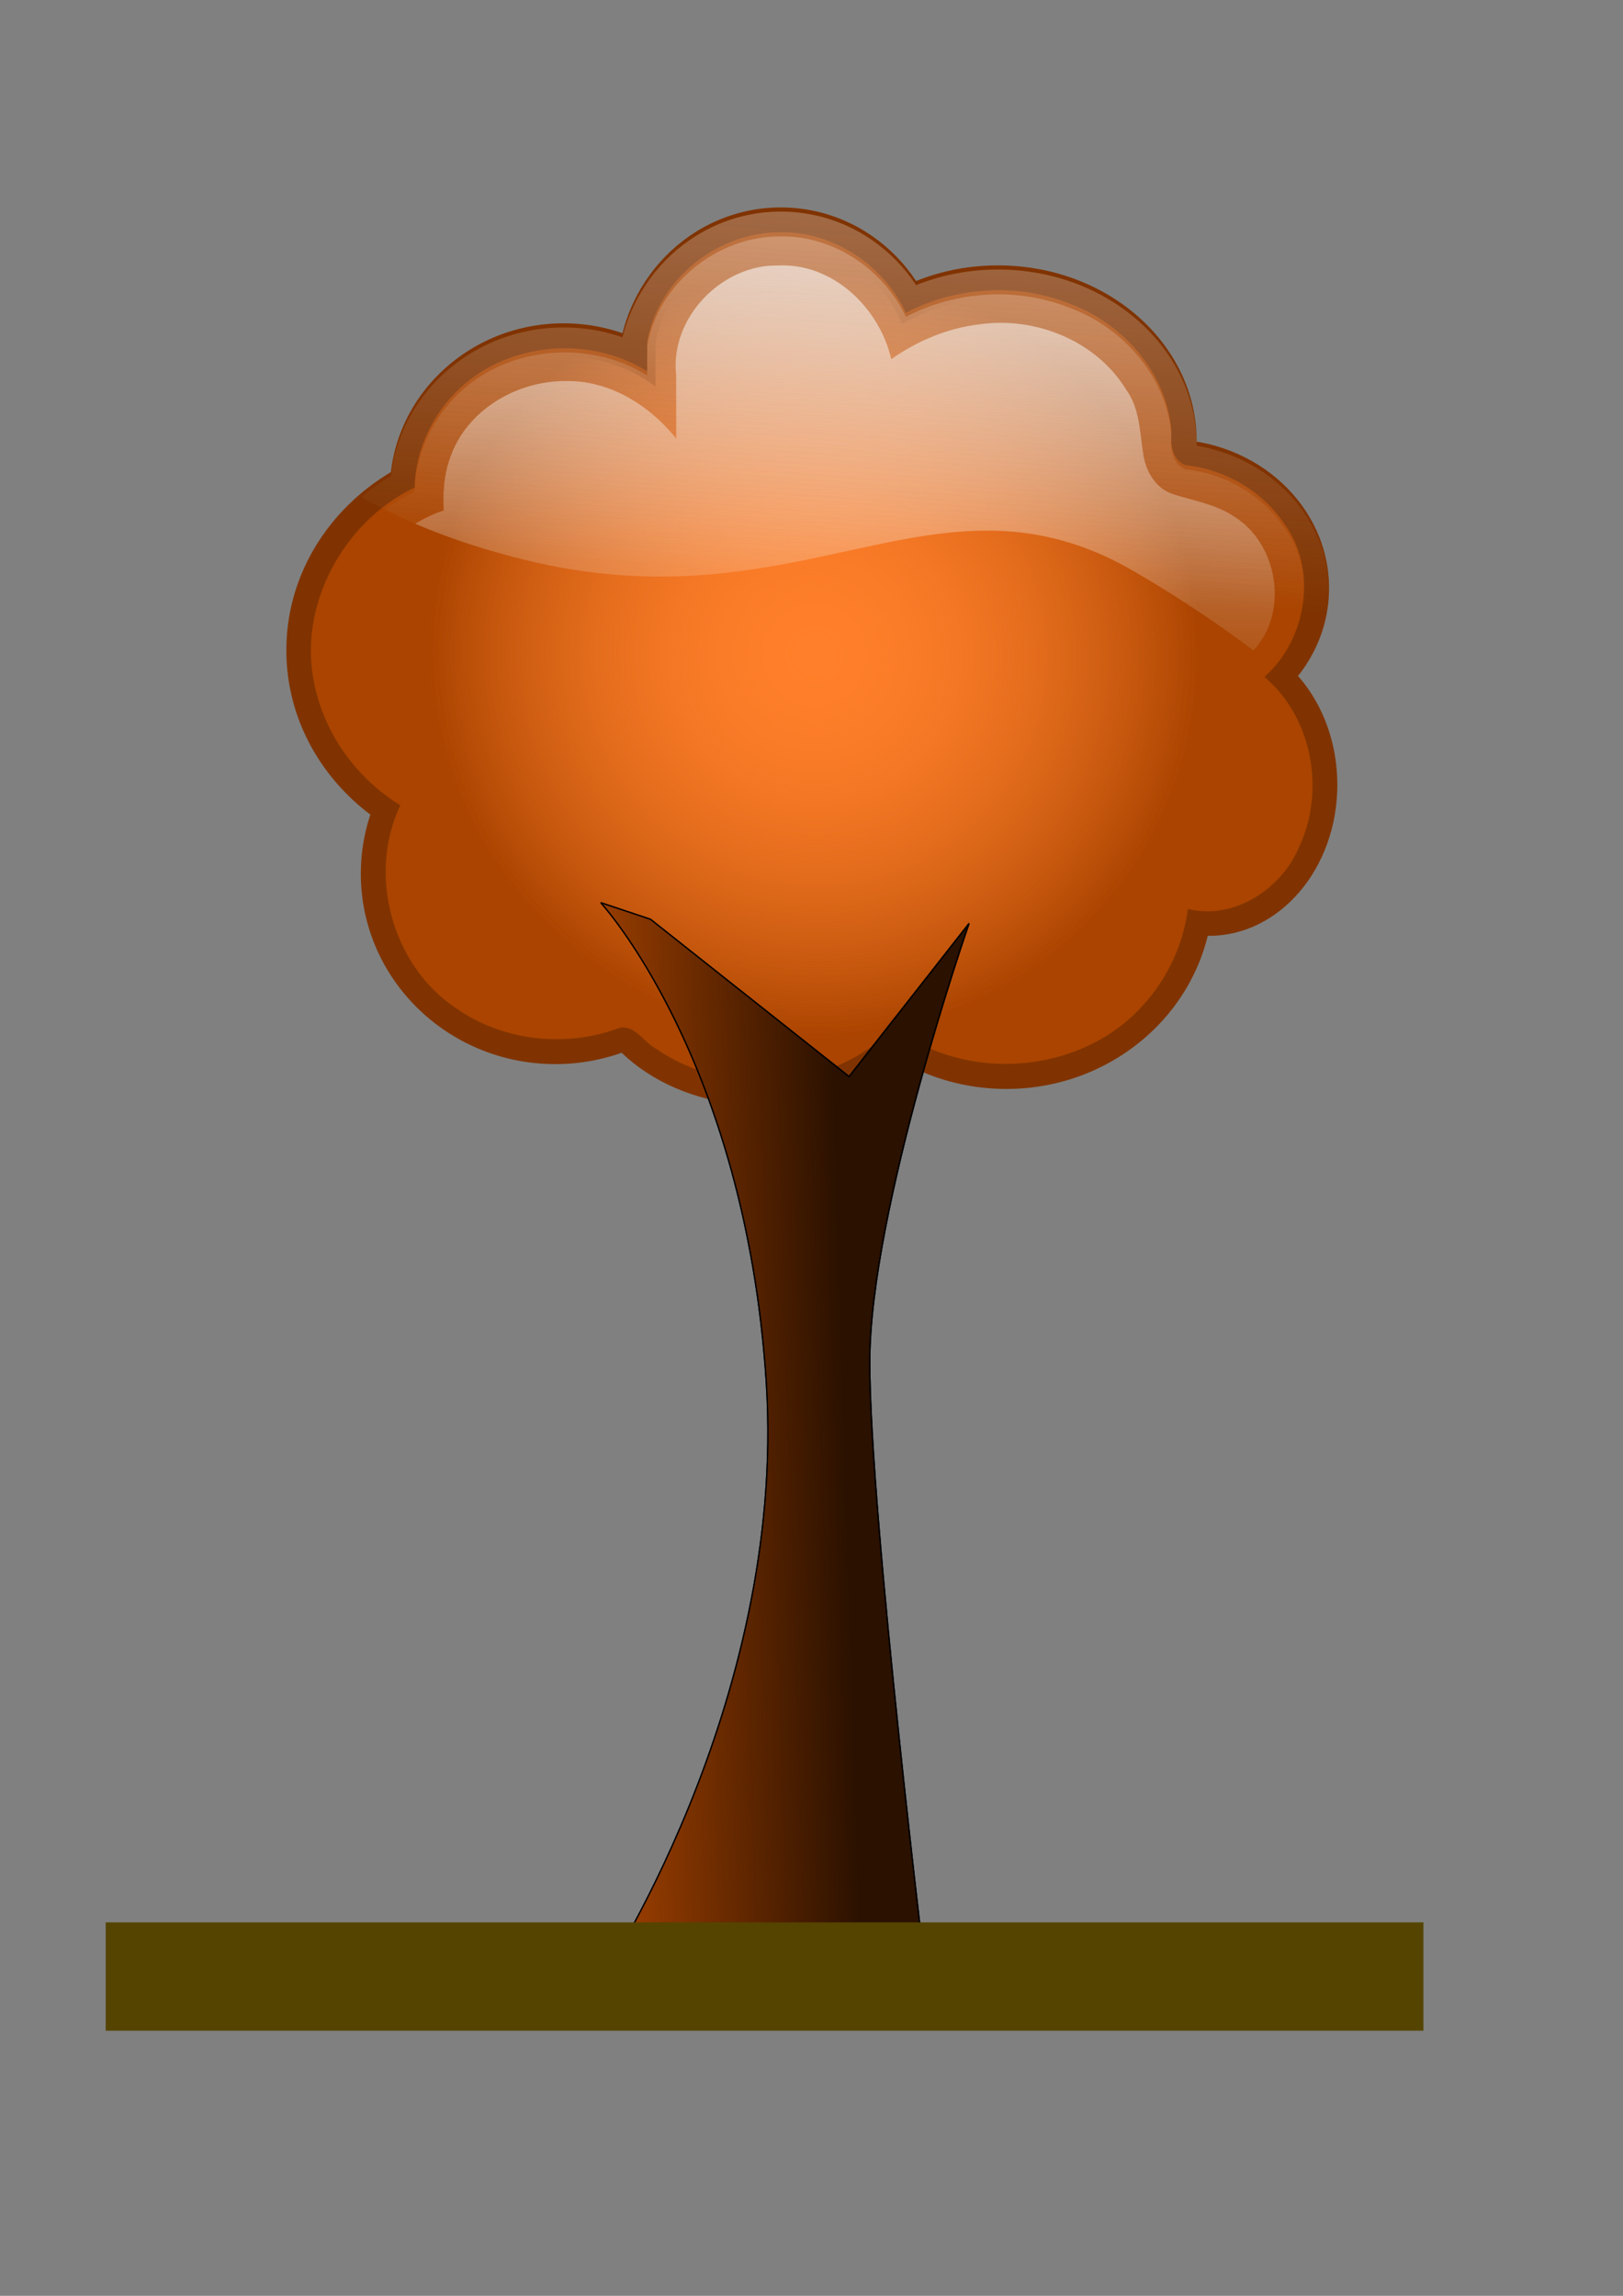
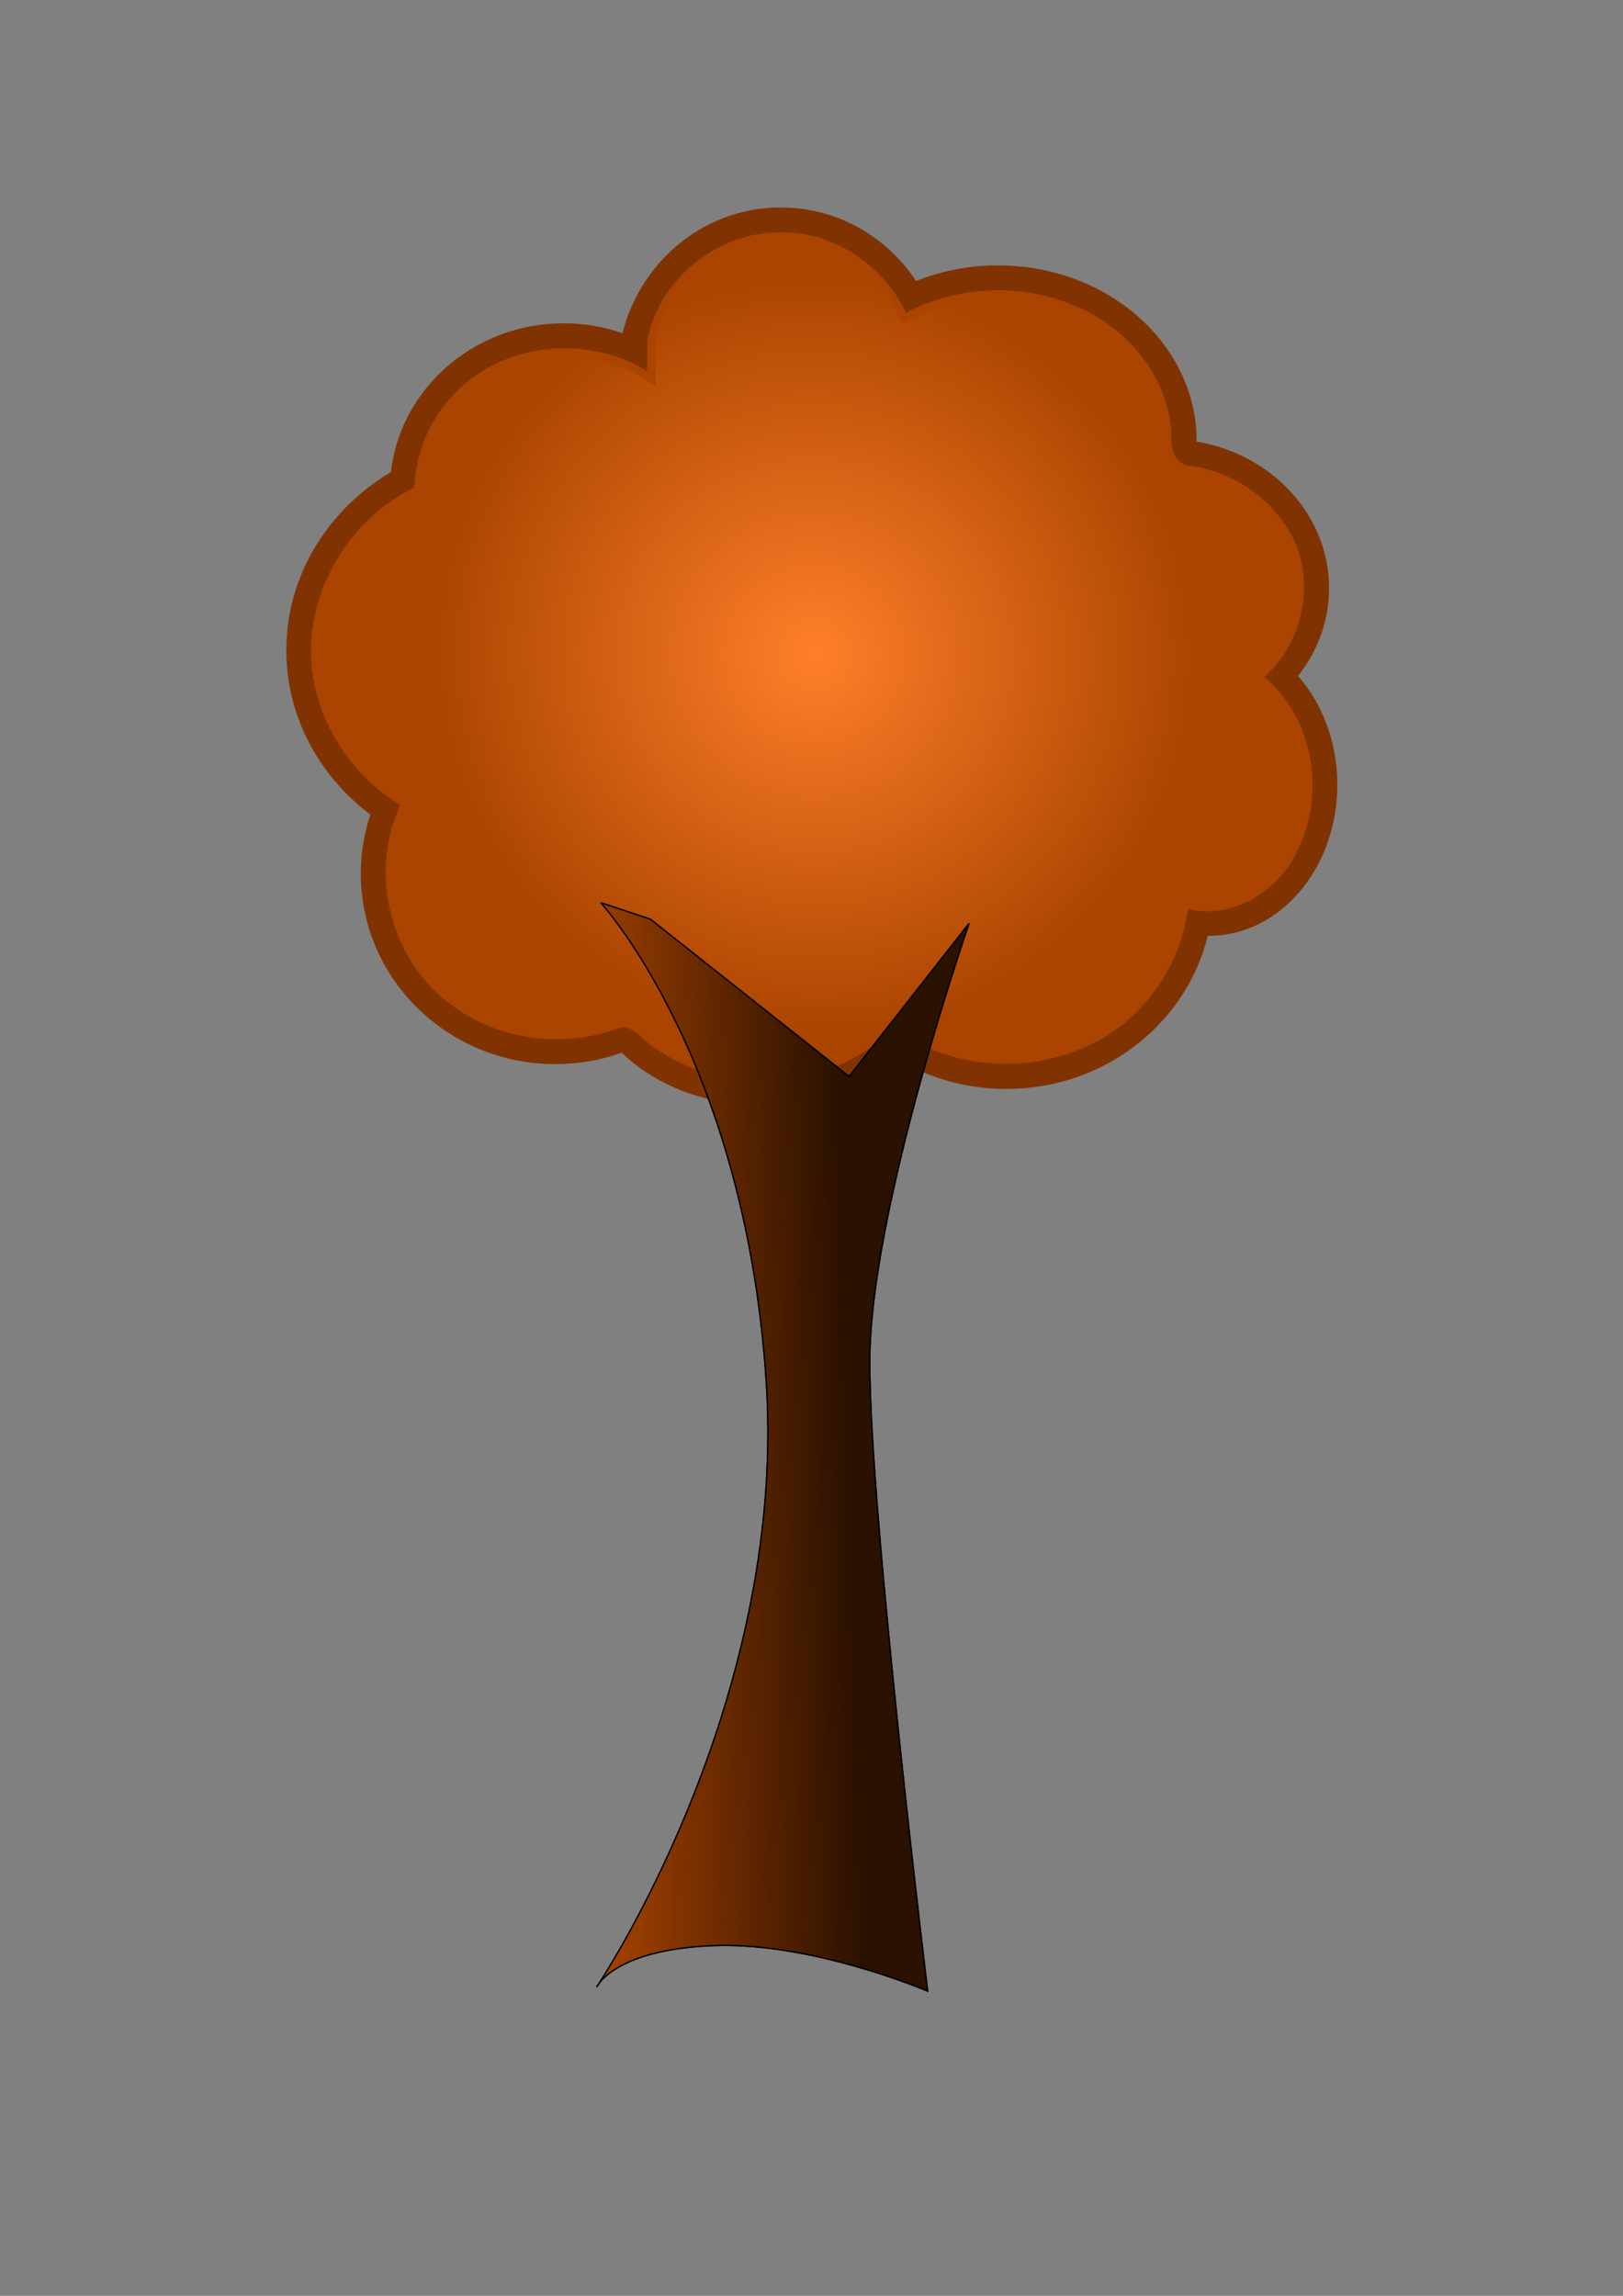
<svg xmlns="http://www.w3.org/2000/svg" xmlns:xlink="http://www.w3.org/1999/xlink" version="1.1" width="210mm" height="297mm" id="svg5288">
  <rect width="100%" height="100%" fill="#808080" stroke="none" />
  <defs id="defs3">
    <radialGradient cx="1871.347" cy="-2145.892" r="378.718" fx="1871.347" fy="-2145.892" id="radialGradient5217" xlink:href="#linearGradient3618" gradientUnits="userSpaceOnUse" gradientTransform="matrix(0.725,0.304,-0.3,0.717,-143.627,-1159.234)" />
    <linearGradient id="linearGradient3618">
      <stop id="stop3620" style="stop-color:#ff7f2a;stop-opacity:1" offset="0" />
      <stop id="stop3622" style="stop-color:#ff7f2a;stop-opacity:0" offset="1" />
    </linearGradient>
    <radialGradient cx="1871.347" cy="-2145.892" r="378.718" fx="1871.347" fy="-2145.892" id="radialGradient5219" xlink:href="#linearGradient3618" gradientUnits="userSpaceOnUse" gradientTransform="matrix(0.725,0.304,-0.3,0.717,-143.627,-1159.234)" />
    <linearGradient x1="1950.274" y1="-2784.556" x2="1896.188" y2="-1311.51" id="linearGradient5227" xlink:href="#linearGradient3657" gradientUnits="userSpaceOnUse" />
    <linearGradient id="linearGradient3657">
      <stop id="stop3659" style="stop-color:#f9f9f9;stop-opacity:1" offset="0" />
      <stop id="stop3661" style="stop-color:#f9f9f9;stop-opacity:0" offset="1" />
    </linearGradient>
    <clipPath id="clipPath3640">
-       <path d="m 1399.871,-2380.503 c 0,0 15.908,120.898 232.251,174.984 216.344,54.086 318.152,-79.538 470.866,9.544 152.713,89.083 213.162,178.165 213.162,178.165 0,0 98.627,-346.786 69.994,-388.146 -28.634,-41.36 -267.248,-213.162 -302.245,-222.707 -34.997,-9.545 -410.417,-22.271 -410.417,-22.271 0,0 -213.162,124.079 -213.162,136.806 0,12.726 -60.449,133.624 -60.449,133.624 z" id="path3642" style="fill:none;stroke:#000000;stroke-width:1px;stroke-linecap:butt;stroke-linejoin:miter;stroke-opacity:1" />
-     </clipPath>
+       </clipPath>
    <linearGradient x1="1963.001" y1="-3198.154" x2="1889.825" y2="-2189.611" id="linearGradient5221" xlink:href="#linearGradient3657" gradientUnits="userSpaceOnUse" />
    <linearGradient x1="1963.001" y1="-3198.154" x2="1889.825" y2="-2189.611" id="linearGradient5223" xlink:href="#linearGradient3657" gradientUnits="userSpaceOnUse" />
    <linearGradient x1="1877.099" y1="-2654.114" x2="1858.01" y2="-2087.802" id="linearGradient5225" xlink:href="#linearGradient3657" gradientUnits="userSpaceOnUse" />
    <linearGradient x1="1673.482" y1="-1534.217" x2="1880.281" y2="-1540.58" id="linearGradient5229" xlink:href="#linearGradient3796" gradientUnits="userSpaceOnUse" gradientTransform="translate(-6515.066,-3113.554)" />
    <linearGradient id="linearGradient3796">
      <stop id="stop3798" style="stop-color:#aa4400;stop-opacity:1" offset="0" />
      <stop id="stop3800" style="stop-color:#aa4400;stop-opacity:0" offset="1" />
    </linearGradient>
  </defs>
  <g id="layer1">
    <g transform="matrix(0.327,0,0,0.327,1976.125,3129.365)" id="g5273">
      <g transform="matrix(1.945,0,0,1.945,4235.072,1605.656)" id="g3912">
        <g transform="translate(-6515.066,-3113.554)" id="g3914">
          <path d="m 2096.625,-2113.255 c 0,94.884 -96.148,171.802 -214.753,171.802 -118.605,0 -214.753,-76.918 -214.753,-171.802 0,-94.884 96.148,-171.802 214.753,-171.802 118.605,0 214.753,76.918 214.753,171.802 z m 66.812,165.439 c 0,84.341 -71.221,152.713 -159.076,152.713 -87.855,0 -159.076,-68.372 -159.076,-152.713 0,-84.341 71.221,-152.713 159.076,-152.713 87.855,0 159.076,68.372 159.076,152.713 z m -206.799,54.086 c 0,61.499 -62.674,111.353 -139.987,111.353 -77.313,0 -139.987,-49.855 -139.987,-111.353 0,-61.499 62.674,-111.353 139.987,-111.353 77.313,0 139.987,49.855 139.987,111.353 z m 302.245,-135.215 c 0,64.134 -44.157,116.126 -98.627,116.126 -54.47,0 -98.627,-51.991 -98.627,-116.126 0,-64.134 44.157,-116.126 98.627,-116.126 54.47,0 98.627,51.991 98.627,116.126 z m -6.363,-151.123 c 0,63.256 -55.552,114.535 -124.079,114.535 -68.527,0 -124.079,-51.279 -124.079,-114.535 0,-63.256 55.552,-114.535 124.079,-114.535 68.527,0 124.079,51.279 124.079,114.535 z m -445.413,219.525 c 0,80.827 -66.948,146.35 -149.532,146.35 -82.584,0 -149.532,-65.523 -149.532,-146.35 0,-80.827 66.948,-146.35 149.532,-146.35 82.584,0 149.532,65.523 149.532,146.35 z m -9.545,-171.802 c 0,89.612 -77.631,162.258 -173.393,162.258 -95.762,0 -173.393,-72.645 -173.393,-162.258 0,-89.612 77.631,-162.258 173.393,-162.258 95.762,0 173.393,72.645 173.393,162.258 z m 353.149,-160.667 c 0,74.677 -68.372,135.215 -152.713,135.215 -84.341,0 -152.713,-60.538 -152.713,-135.215 0,-74.677 68.372,-135.215 152.713,-135.215 84.341,0 152.713,60.538 152.713,135.215 z m -194.073,-50.904 c 0,71.163 -56.264,128.852 -125.67,128.852 -69.406,0 -125.67,-57.689 -125.67,-128.852 0,-71.163 56.264,-128.852 125.67,-128.852 69.406,0 125.67,57.689 125.67,128.852 z m -159.076,89.083 c 0,71.163 -59.825,128.852 -133.624,128.852 -73.799,0 -133.624,-57.689 -133.624,-128.852 0,-71.163 59.825,-128.852 133.624,-128.852 73.799,0 133.624,57.689 133.624,128.852 z" id="path3916" style="fill:#803300;fill-opacity:1;stroke:none" />
          <path d="m 1829.719,-2453.625 c -47.514,-0.177 -93.347,36.637 -101.437,83.843 -0.145,7.655 -0.023,15.313 -0.063,22.969 -44.017,-27.513 -105.888,-22.706 -144,13 -21.061,19.621 -34.228,47.616 -34.844,76.344 -54.957,26.135 -90.185,91.506 -76.963,151.544 7.897,38.328 32.762,72.437 66.057,92.737 -25.407,52.783 -6.634,122.75 42.055,155.499 36.427,25.99 85.741,31.35 127.288,15.314 11.983,-1.027 17.898,11.499 27.219,16.344 54.681,38.076 136.25,31.721 182.969,-16.438 55.933,43.165 144.473,36.012 191.719,-17.281 18.58,-20.364 30.723,-46.501 34.281,-73.719 35.521,8.763 72.166,-15.409 85.633,-47.982 20.135,-42.987 10.08,-99.302 -26.82,-130.393 33.078,-29.168 41.458,-83.909 14.156,-119.406 -17.104,-24.576 -45.578,-40.325 -75.063,-43.5 -9.933,-4.006 -11.562,-16.197 -10.549,-25.497 -3.046,-44.034 -35.965,-82.325 -76.47,-97.82 -40.702,-16.833 -88.806,-14.156 -127.7,6.192 -17.404,-36.78 -56.281,-62.91 -97.469,-61.75 z" id="path3918" style="fill:#aa4400;fill-opacity:1;stroke:none" />
          <path d="m 1829.844,-2447.25 c -44.664,-0.228 -88.1,34.557 -95.188,79 -0.126,11.052 -0.035,22.104 -0.062,33.156 -40.345,-31.03 -101.99,-30.838 -141.5,1.906 -23.299,19.302 -38.001,49.37 -37.406,79.781 -57.122,24.856 -93.036,93.99 -75,154.656 9.8,35.15 34.421,65.382 66.031,83.125 -29.224,53.382 -8.046,127.754 44.906,157.625 34.603,21.205 78.71,23.434 116.312,9.219 13.659,-1.094 21.462,12.226 31.906,18.344 53.704,36.578 133.998,28.496 177.562,-20.594 53.575,45.356 142.951,39.127 188.906,-14.406 18.563,-21.166 30.031,-48.12 32.25,-76.031 29.839,11.032 64.128,-5.574 79.706,-31.855 26.145,-41.945 18.066,-103.278 -20.987,-134.895 -3.661,-3.378 -0.704,-8.363 3.082,-10.018 31.019,-28.732 36.397,-82.353 7.631,-114.406 -16.851,-21.067 -42.699,-33.229 -69.088,-36.45 -12.465,-5.339 -15.295,-20.757 -14.062,-32.906 -4.275,-44.559 -40.514,-81.622 -82.531,-93.938 -39.014,-12.49 -82.686,-7.516 -118.062,12.781 -15.1,-37.438 -53.459,-65.379 -94.406,-64.094 z" id="path3920" style="fill:url(#radialGradient5217);fill-opacity:1;stroke:none" />
-           <path d="m 1829.844,-2447.25 c -44.664,-0.228 -88.1,34.557 -95.188,79 -0.126,11.052 -0.035,22.104 -0.062,33.156 -40.345,-31.03 -101.99,-30.838 -141.5,1.906 -23.299,19.302 -38.001,49.37 -37.406,79.781 -57.122,24.856 -93.036,93.99 -75,154.656 9.8,35.15 34.421,65.382 66.031,83.125 -29.224,53.382 -8.046,127.754 44.906,157.625 34.603,21.205 78.71,23.434 116.312,9.219 13.659,-1.094 21.462,12.226 31.906,18.344 53.704,36.578 133.998,28.496 177.562,-20.594 53.575,45.356 142.951,39.127 188.906,-14.406 18.563,-21.166 30.031,-48.12 32.25,-76.031 29.839,11.032 64.128,-5.574 79.706,-31.855 26.145,-41.945 18.066,-103.278 -20.987,-134.895 -3.661,-3.378 -0.704,-8.363 3.082,-10.018 31.019,-28.732 36.397,-82.353 7.631,-114.406 -16.851,-21.067 -42.699,-33.229 -69.088,-36.45 -12.465,-5.339 -15.295,-20.757 -14.062,-32.906 -4.275,-44.559 -40.514,-81.622 -82.531,-93.938 -39.014,-12.49 -82.686,-7.516 -118.062,12.781 -15.1,-37.438 -53.459,-65.379 -94.406,-64.094 z" id="path3922" style="fill:url(#radialGradient5219);fill-opacity:1;stroke:none" />
        </g>
        <path d="m -4822.495,-5051.824 c 0,0 111.353,120.898 127.261,369.057 15.908,248.159 -130.442,464.503 -130.442,464.503 0,0 12.726,-28.634 89.083,-31.815 76.357,-3.182 165.439,34.997 165.439,34.997 0,0 -44.541,-365.875 -44.541,-483.592 0,-117.716 76.357,-337.242 76.357,-337.242 l -92.264,117.716 -152.713,-120.898 z" id="path3924" style="fill:#2b1100;stroke:#000000;stroke-width:1px;stroke-linecap:butt;stroke-linejoin:miter;stroke-opacity:1" />
        <g transform="translate(-6515.066,-3110.372)" clip-path="url(#clipPath3640)" id="g3926" style="fill:url(#linearGradient5227);fill-opacity:1">
-           <path d="m 2096.625,-2113.255 c 0,94.884 -96.148,171.802 -214.753,171.802 -118.605,0 -214.753,-76.918 -214.753,-171.802 0,-94.884 96.148,-171.802 214.753,-171.802 118.605,0 214.753,76.918 214.753,171.802 z m 66.812,165.439 c 0,84.341 -71.221,152.713 -159.076,152.713 -87.855,0 -159.076,-68.372 -159.076,-152.713 0,-84.341 71.221,-152.713 159.076,-152.713 87.855,0 159.076,68.372 159.076,152.713 z m -206.799,54.086 c 0,61.499 -62.674,111.353 -139.987,111.353 -77.313,0 -139.987,-49.855 -139.987,-111.353 0,-61.499 62.674,-111.353 139.987,-111.353 77.313,0 139.987,49.855 139.987,111.353 z m 302.245,-135.215 c 0,64.134 -44.157,116.126 -98.627,116.126 -54.47,0 -98.627,-51.991 -98.627,-116.126 0,-64.134 44.157,-116.126 98.627,-116.126 54.47,0 98.627,51.991 98.627,116.126 z m -6.363,-151.123 c 0,63.256 -55.552,114.535 -124.079,114.535 -68.527,0 -124.079,-51.279 -124.079,-114.535 0,-63.256 55.552,-114.535 124.079,-114.535 68.527,0 124.079,51.279 124.079,114.535 z m -445.413,219.525 c 0,80.827 -66.948,146.35 -149.532,146.35 -82.584,0 -149.532,-65.523 -149.532,-146.35 0,-80.827 66.948,-146.35 149.532,-146.35 82.584,0 149.532,65.523 149.532,146.35 z m -9.545,-171.802 c 0,89.612 -77.631,162.258 -173.393,162.258 -95.762,0 -173.393,-72.645 -173.393,-162.258 0,-89.612 77.631,-162.258 173.393,-162.258 95.762,0 173.393,72.645 173.393,162.258 z m 353.149,-160.667 c 0,74.677 -68.372,135.215 -152.713,135.215 -84.341,0 -152.713,-60.538 -152.713,-135.215 0,-74.677 68.372,-135.215 152.713,-135.215 84.341,0 152.713,60.538 152.713,135.215 z m -194.073,-50.904 c 0,71.163 -56.264,128.852 -125.67,128.852 -69.406,0 -125.67,-57.689 -125.67,-128.852 0,-71.163 56.264,-128.852 125.67,-128.852 69.406,0 125.67,57.689 125.67,128.852 z m -159.076,89.083 c 0,71.163 -59.825,128.852 -133.624,128.852 -73.799,0 -133.624,-57.689 -133.624,-128.852 0,-71.163 59.825,-128.852 133.624,-128.852 73.799,0 133.624,57.689 133.624,128.852 z" id="path3928" style="fill:url(#linearGradient5221);fill-opacity:1;stroke:none" />
-           <path d="m 1829.719,-2453.625 c -47.514,-0.177 -93.347,36.637 -101.437,83.843 -0.145,7.655 -0.023,15.313 -0.063,22.969 -44.017,-27.513 -105.888,-22.706 -144,13 -21.061,19.621 -34.228,47.616 -34.844,76.344 -54.957,26.135 -90.185,91.506 -76.963,151.544 7.897,38.328 32.762,72.437 66.057,92.737 -25.407,52.783 -6.634,122.75 42.055,155.499 36.427,25.99 85.741,31.35 127.288,15.314 11.983,-1.027 17.898,11.499 27.219,16.344 54.681,38.076 136.25,31.721 182.969,-16.438 55.933,43.165 144.473,36.012 191.719,-17.281 18.58,-20.364 30.723,-46.501 34.281,-73.719 35.521,8.763 72.166,-15.409 85.633,-47.982 20.135,-42.987 10.08,-99.302 -26.82,-130.393 33.078,-29.168 41.458,-83.909 14.156,-119.406 -17.104,-24.576 -45.578,-40.325 -75.063,-43.5 -9.933,-4.006 -11.562,-16.197 -10.549,-25.497 -3.046,-44.034 -35.965,-82.325 -76.47,-97.82 -40.702,-16.833 -88.806,-14.156 -127.7,6.192 -17.404,-36.78 -56.281,-62.91 -97.469,-61.75 z" id="path3930" style="fill:url(#linearGradient5223);fill-opacity:1;stroke:none" />
-           <path d="m 1828.969,-2431.344 c -43.37,-0.884 -83.263,40.266 -78.467,83.969 0.037,16.365 0.075,32.729 0.06,49.094 -20.444,-25.546 -51.192,-44.834 -84.844,-44.188 -37.816,-0.355 -76.853,22.534 -89.125,59.314 -4.581,12.719 -5.627,26.882 -4.75,40.092 -55.489,18.584 -92.216,83.14 -75.938,140.125 10.224,36.514 39.018,65.879 73.125,81.375 -33.541,43.886 -22.419,114.517 23.475,145.512 32.109,22.987 75.59,25.66 112.213,12.613 9.353,-2.988 18.9,0.477 26.34,6.324 16.66,11.589 32.695,25.471 53.119,29.645 45.739,12.254 98.943,-3.471 127.478,-41.968 5.812,-4.298 12.831,0.988 16.125,5.906 32.689,28.622 81.626,33.794 121.594,18.562 31.627,-11.636 57.736,-38.05 67.531,-70.469 5.426,-16.743 7.41,-34.453 7.125,-52.031 14.458,12.42 35.972,17.842 53.656,9.25 26.95,-11.664 40.952,-42.281 40.094,-70.469 -0.371,-28.47 -14.667,-55.625 -35.844,-74.125 -5.892,-11.893 1.914,-25.694 12.135,-32.31 27.635,-28.733 19.465,-81.014 -13.251,-102.365 -14.753,-10.351 -32.898,-12.993 -49.665,-18.481 -12.736,-5.066 -19.921,-18.036 -21.613,-31.141 -2.541,-16.64 -2.733,-34.785 -13.137,-48.953 -23.001,-37.527 -69.804,-56.187 -112.614,-50.037 -24.48,2.857 -47.826,12.706 -67.886,26.787 -9.042,-39.368 -44.836,-74.03 -86.937,-72.031 z" id="path3932" style="fill:url(#linearGradient5225);fill-opacity:1;stroke:none" />
+           <path d="m 1828.969,-2431.344 z" id="path3932" style="fill:url(#linearGradient5225);fill-opacity:1;stroke:none" />
        </g>
        <path d="m -4822.495,-5051.824 c 0,0 111.353,120.898 127.261,369.057 15.908,248.159 -130.442,464.503 -130.442,464.503 0,0 12.726,-28.634 89.083,-31.815 76.357,-3.182 165.439,34.997 165.439,34.997 0,0 -44.541,-365.875 -44.541,-483.592 0,-117.716 76.357,-337.242 76.357,-337.242 l -92.264,117.716 -152.713,-120.898 z" id="path3934" style="fill:url(#linearGradient5229);fill-opacity:1;stroke:#000000;stroke-width:1px;stroke-linecap:butt;stroke-linejoin:miter;stroke-opacity:1" />
      </g>
-       <path d="m -5885.156,-6695.527 1970.717,0 0,161.977 -1970.717,0 z" id="rect3950" style="fill:#554400;fill-opacity:1;stroke:none" />
    </g>
  </g>
</svg>